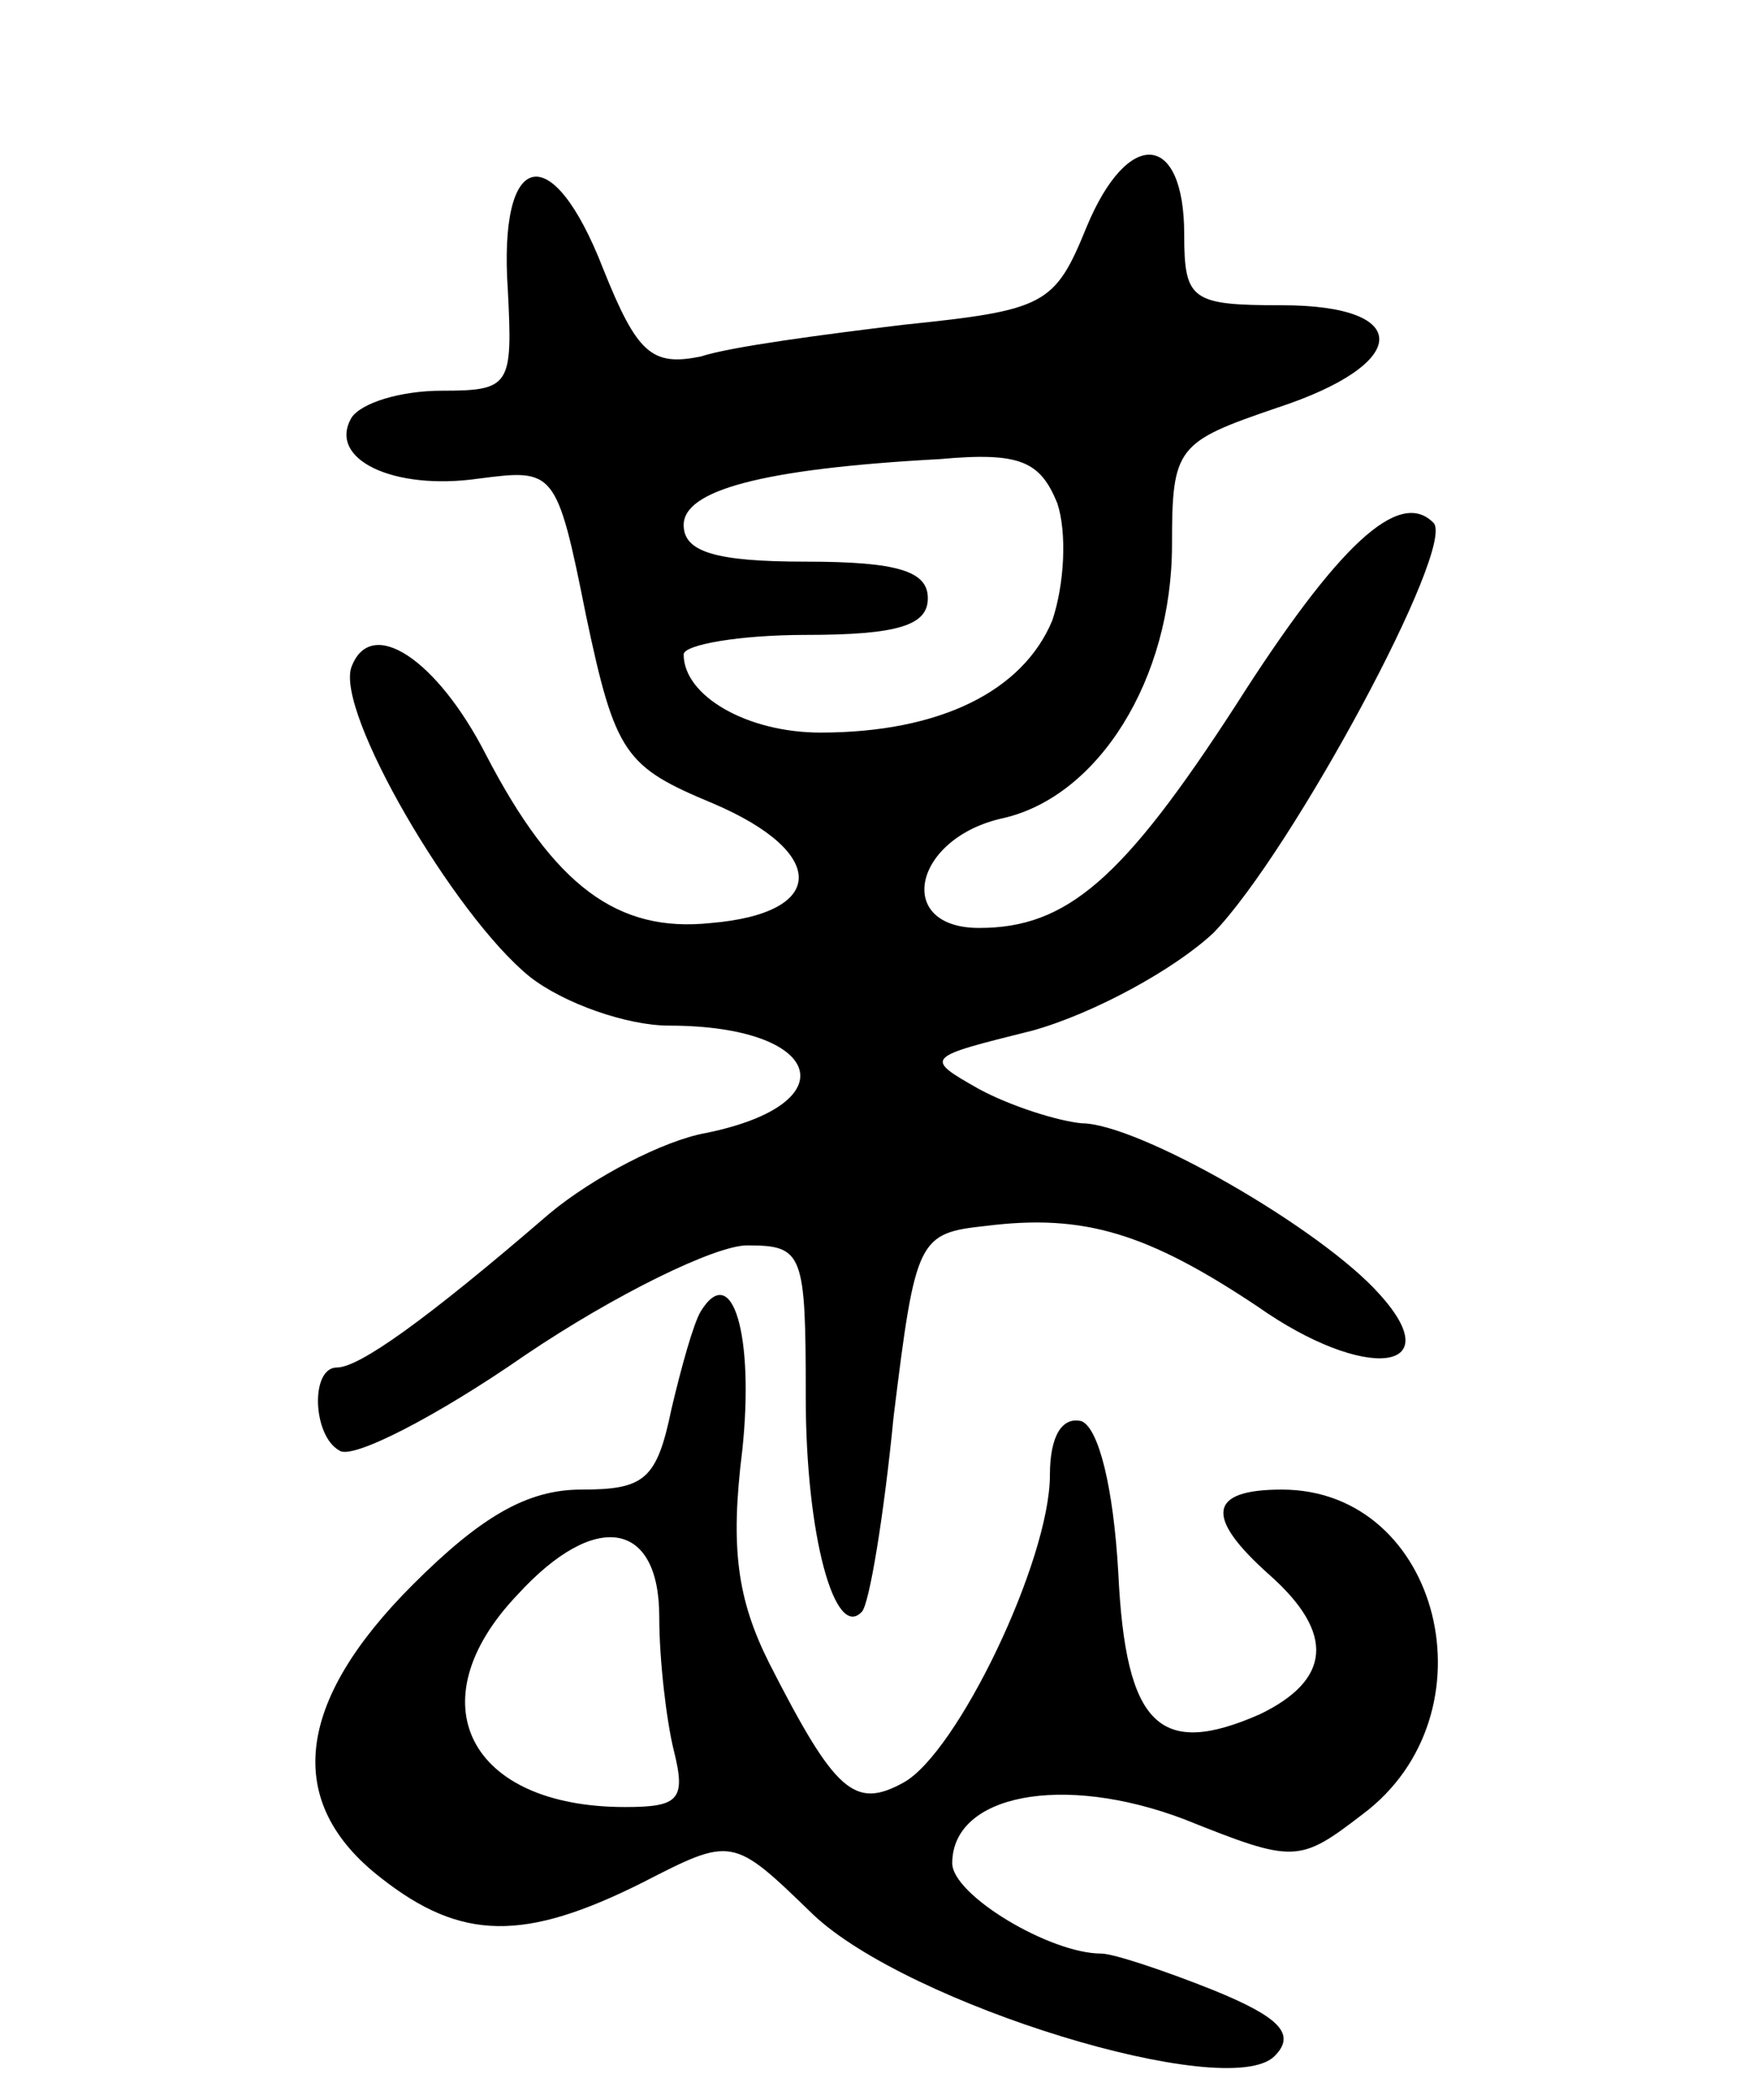
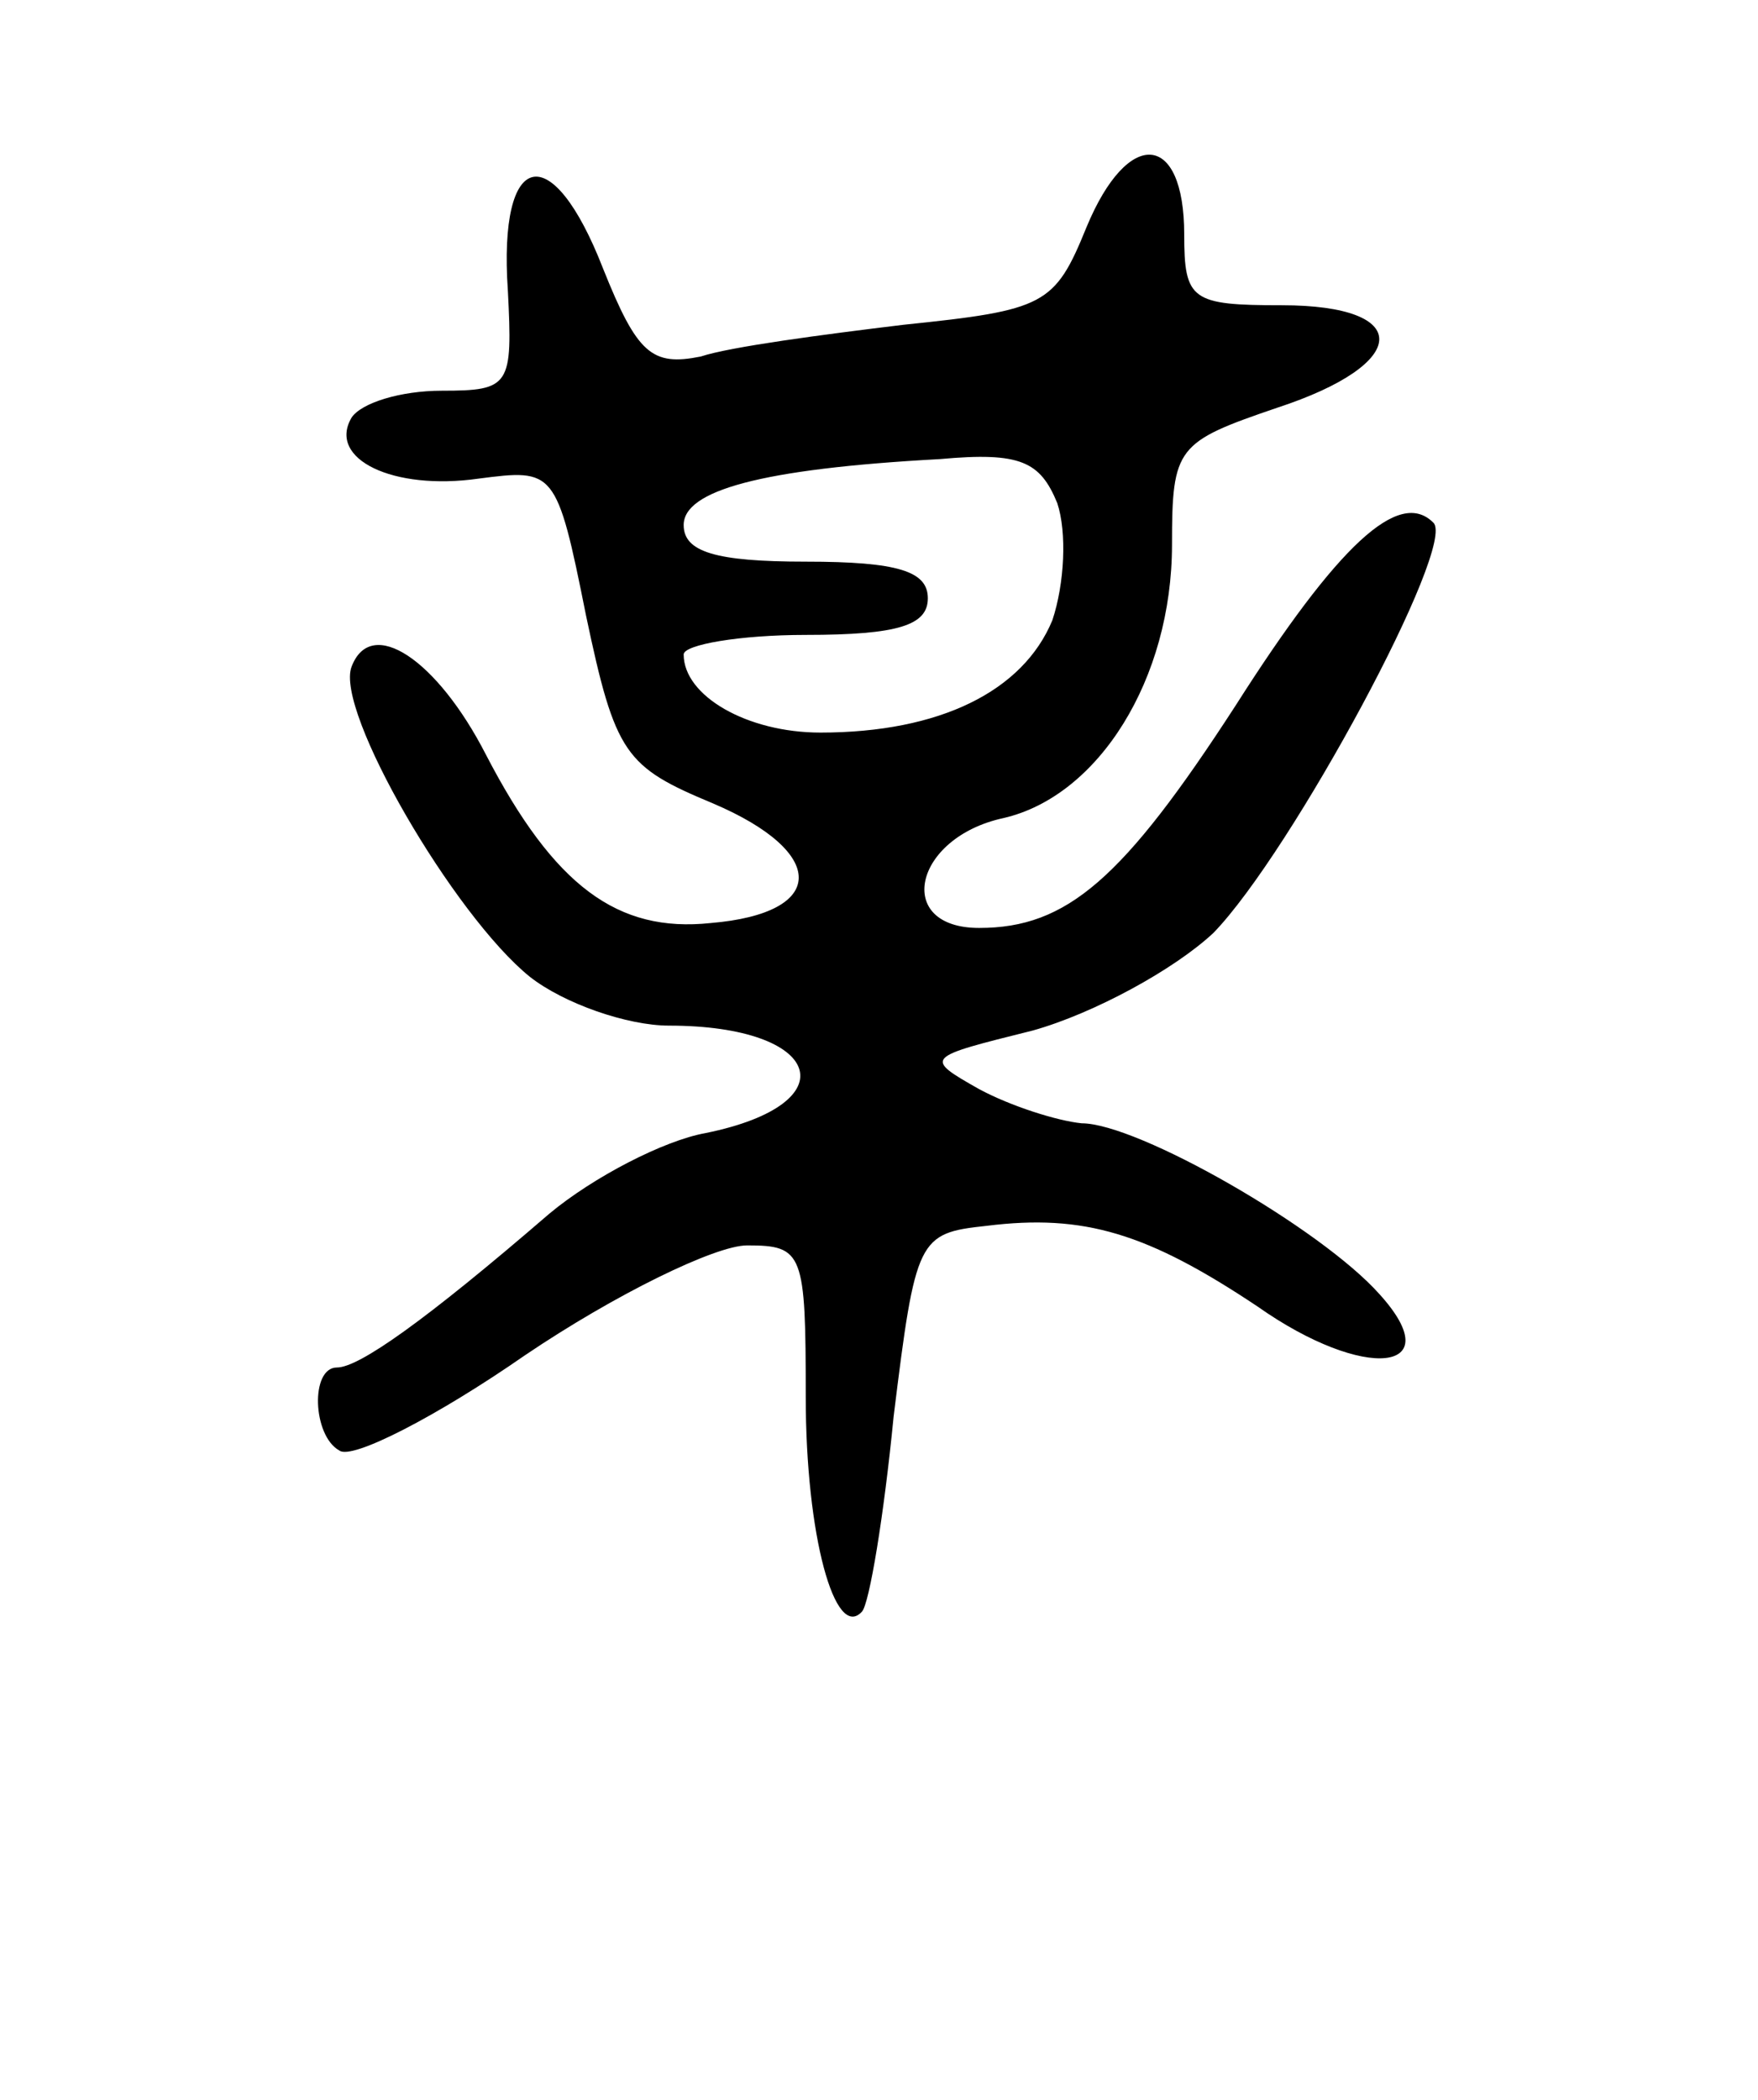
<svg xmlns="http://www.w3.org/2000/svg" version="1.0" width="72" height="86" viewBox="0 0 72 86">
  <g transform="translate(0,86) scale(0.1,-0.1)">
    <path d="M445 767 c-13 -32 -17 -34 -75 -40 -33 -4 -71 -9 -83 -13 -20 -4 -26 1 -40 36 -21 54 -43 49 -39 -9 2 -39 1 -41 -27 -41 -17 0 -33 -5 -37 -11 -10 -17 17 -30 52 -25 31 4 32 4 44 -56 12 -57 16 -62 52 -77 47 -20 47 -45 -1 -49 -38 -4 -64 15 -92 69 -20 39 -47 57 -55 36 -7 -18 42 -102 73 -127 14 -11 40 -20 57 -20 63 0 74 -32 15 -44 -17 -3 -46 -18 -64 -33 -51 -44 -78 -63 -87 -63 -11 0 -10 -28 1 -34 5 -4 40 14 76 39 37 25 78 45 91 45 23 0 24 -3 24 -62 0 -57 12 -100 23 -88 3 3 9 39 13 80 9 73 10 75 38 78 40 5 66 -3 111 -33 44 -31 79 -27 50 5 -24 27 -99 70 -122 70 -10 1 -29 7 -42 14 -23 13 -22 13 22 24 25 7 58 25 74 40 32 33 100 159 90 168 -14 14 -39 -9 -81 -75 -46 -71 -69 -91 -105 -91 -35 0 -27 37 10 45 39 9 69 57 69 112 0 40 2 42 43 56 55 18 56 42 2 42 -37 0 -40 2 -40 29 0 42 -23 44 -40 3z m-14 -161 c-12 -29 -46 -46 -95 -46 -30 0 -56 15 -56 32 0 4 23 8 50 8 38 0 50 4 50 15 0 11 -12 15 -50 15 -37 0 -50 4 -50 15 0 14 31 23 105 27 33 3 41 -1 48 -18 4 -12 3 -33 -2 -48z" />
-     <path d="M287 323 c-3 -5 -8 -23 -12 -40 -6 -29 -11 -33 -37 -33 -22 0 -41 -11 -69 -39 -48 -48 -53 -89 -13 -120 33 -26 59 -26 107 -2 37 19 37 19 70 -13 39 -37 170 -77 189 -58 9 9 2 16 -25 27 -20 8 -41 15 -46 15 -21 0 -61 24 -61 37 0 28 45 37 95 18 45 -18 47 -18 73 2 55 41 32 133 -33 133 -30 0 -32 -11 -5 -35 27 -24 25 -43 -4 -57 -41 -18 -55 -5 -58 58 -2 35 -8 59 -15 62 -8 2 -13 -6 -13 -22 0 -35 -38 -114 -60 -126 -20 -11 -28 -4 -55 49 -13 26 -16 47 -11 87 5 47 -4 78 -17 57z m-17 -125 c0 -18 3 -43 6 -55 5 -20 2 -23 -20 -23 -64 0 -86 43 -44 87 32 35 58 30 58 -9z" />
  </g>
</svg>